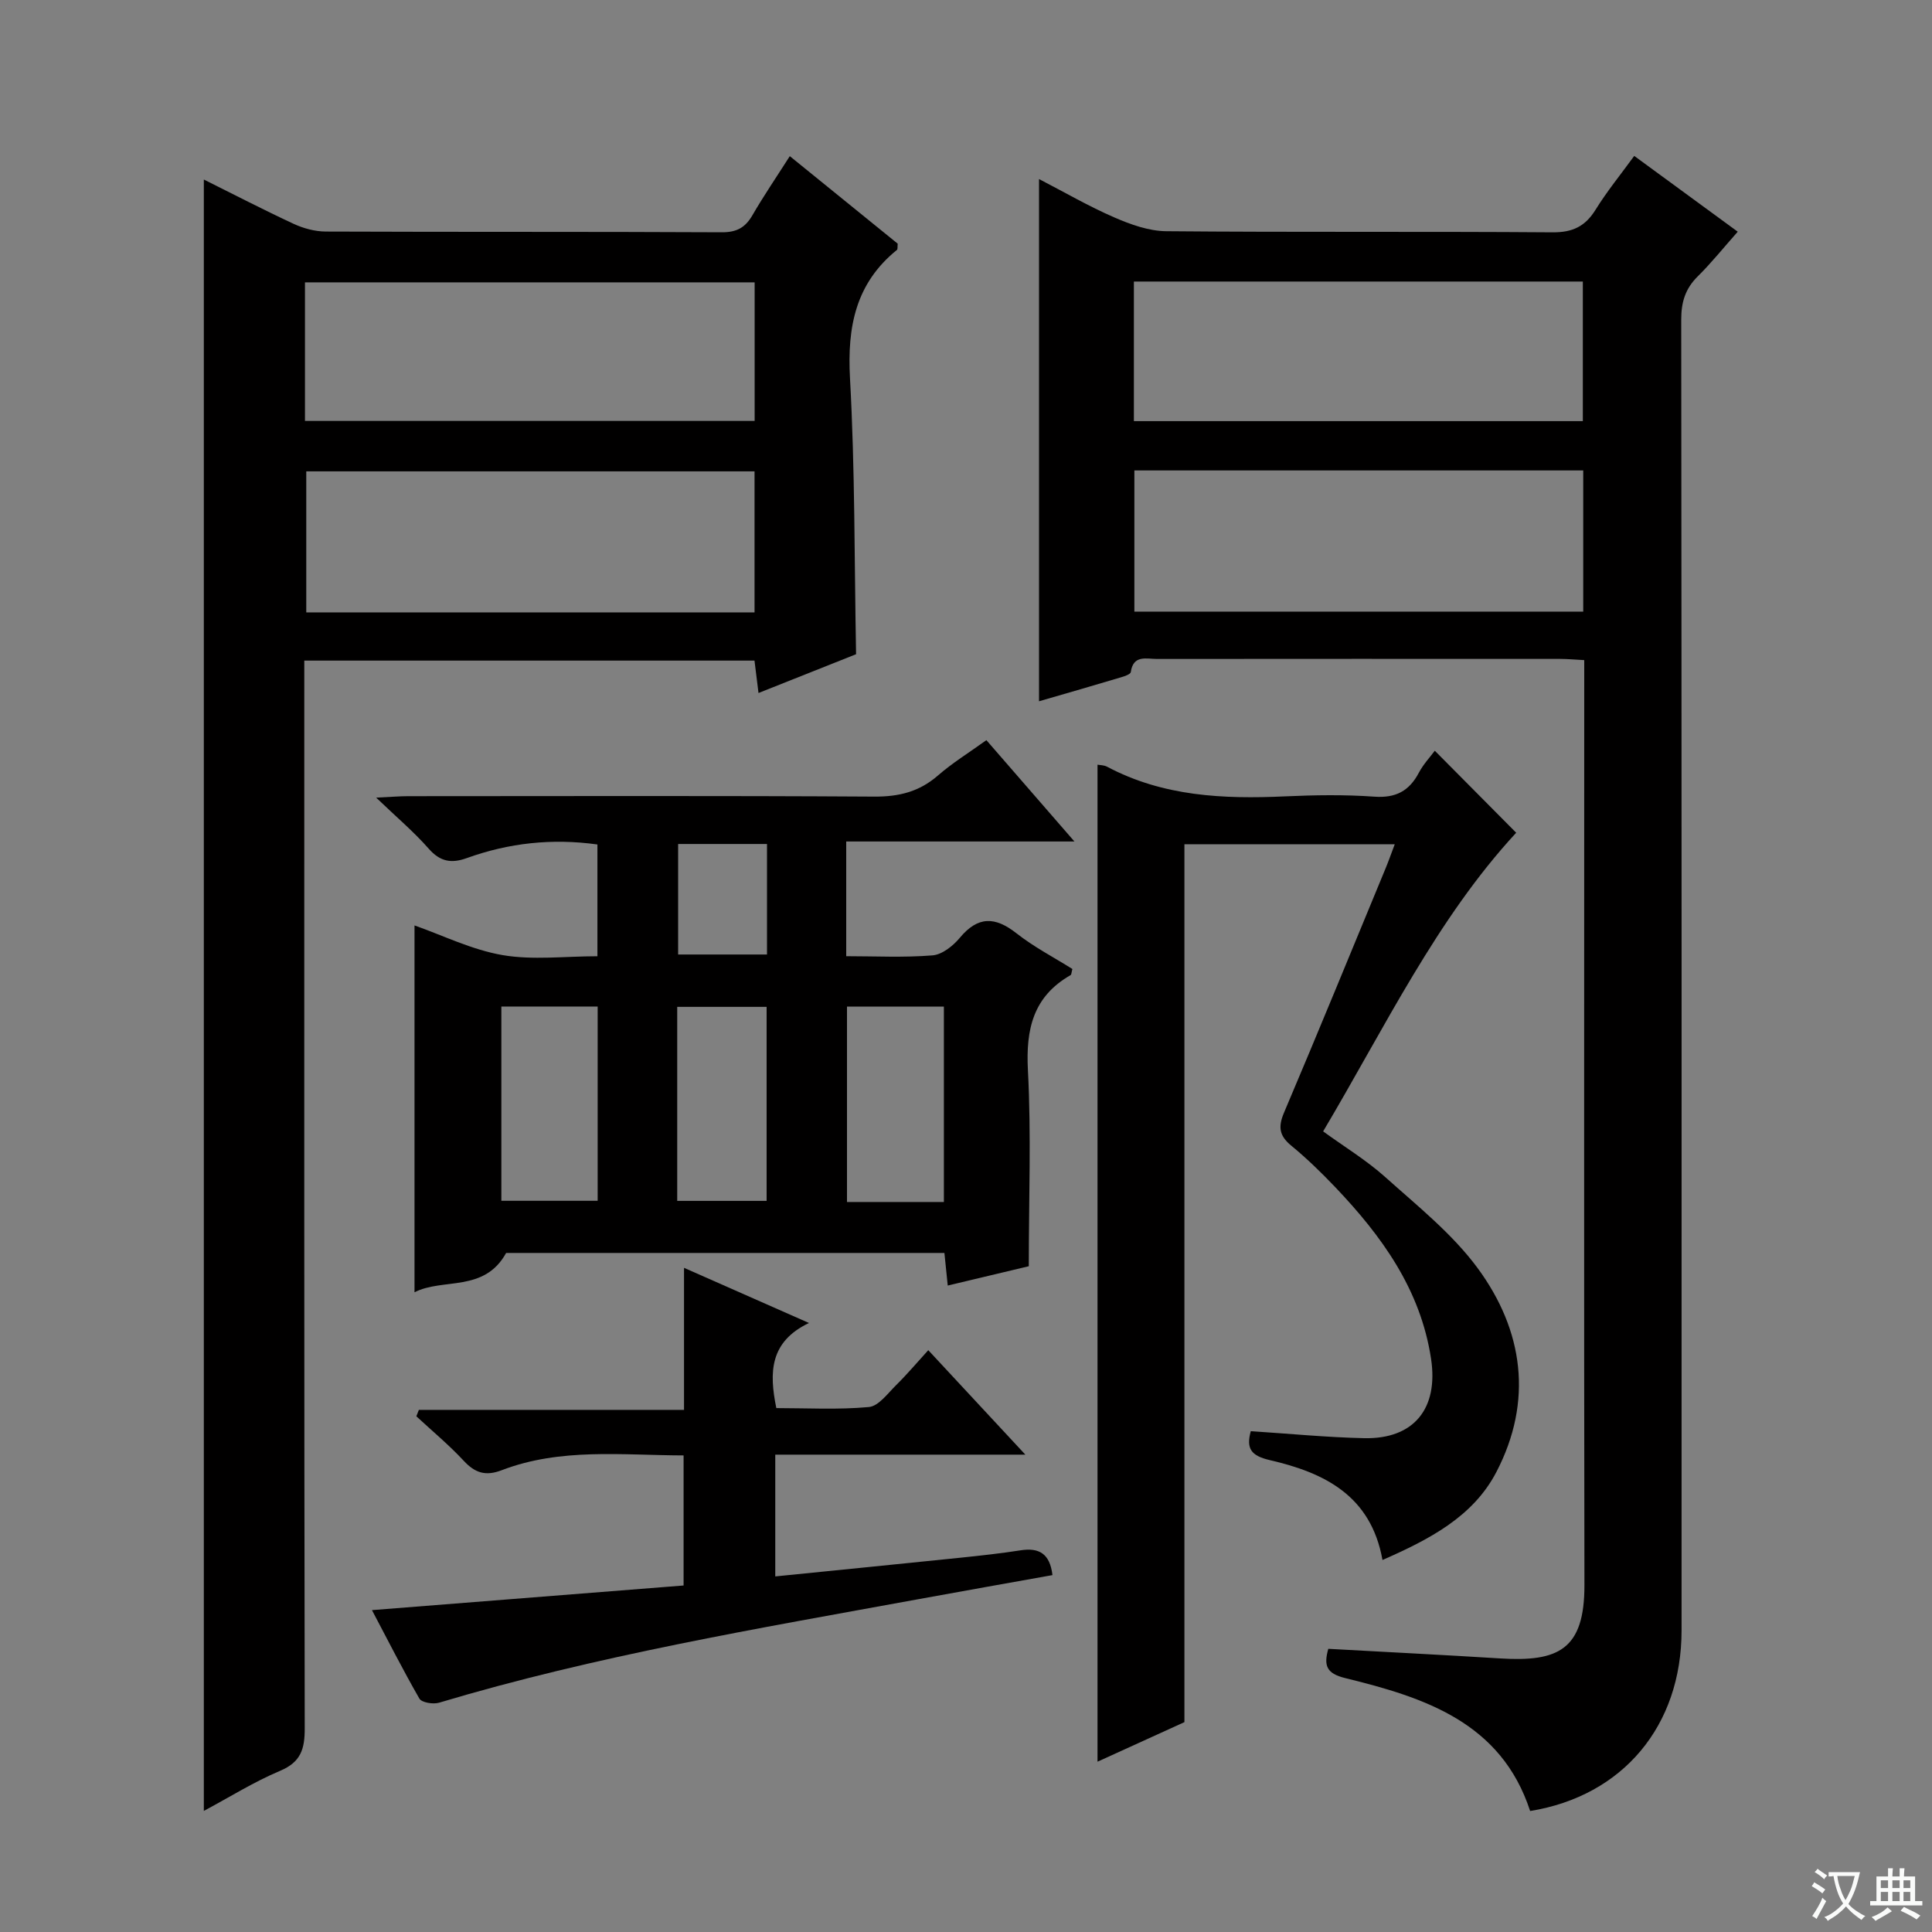
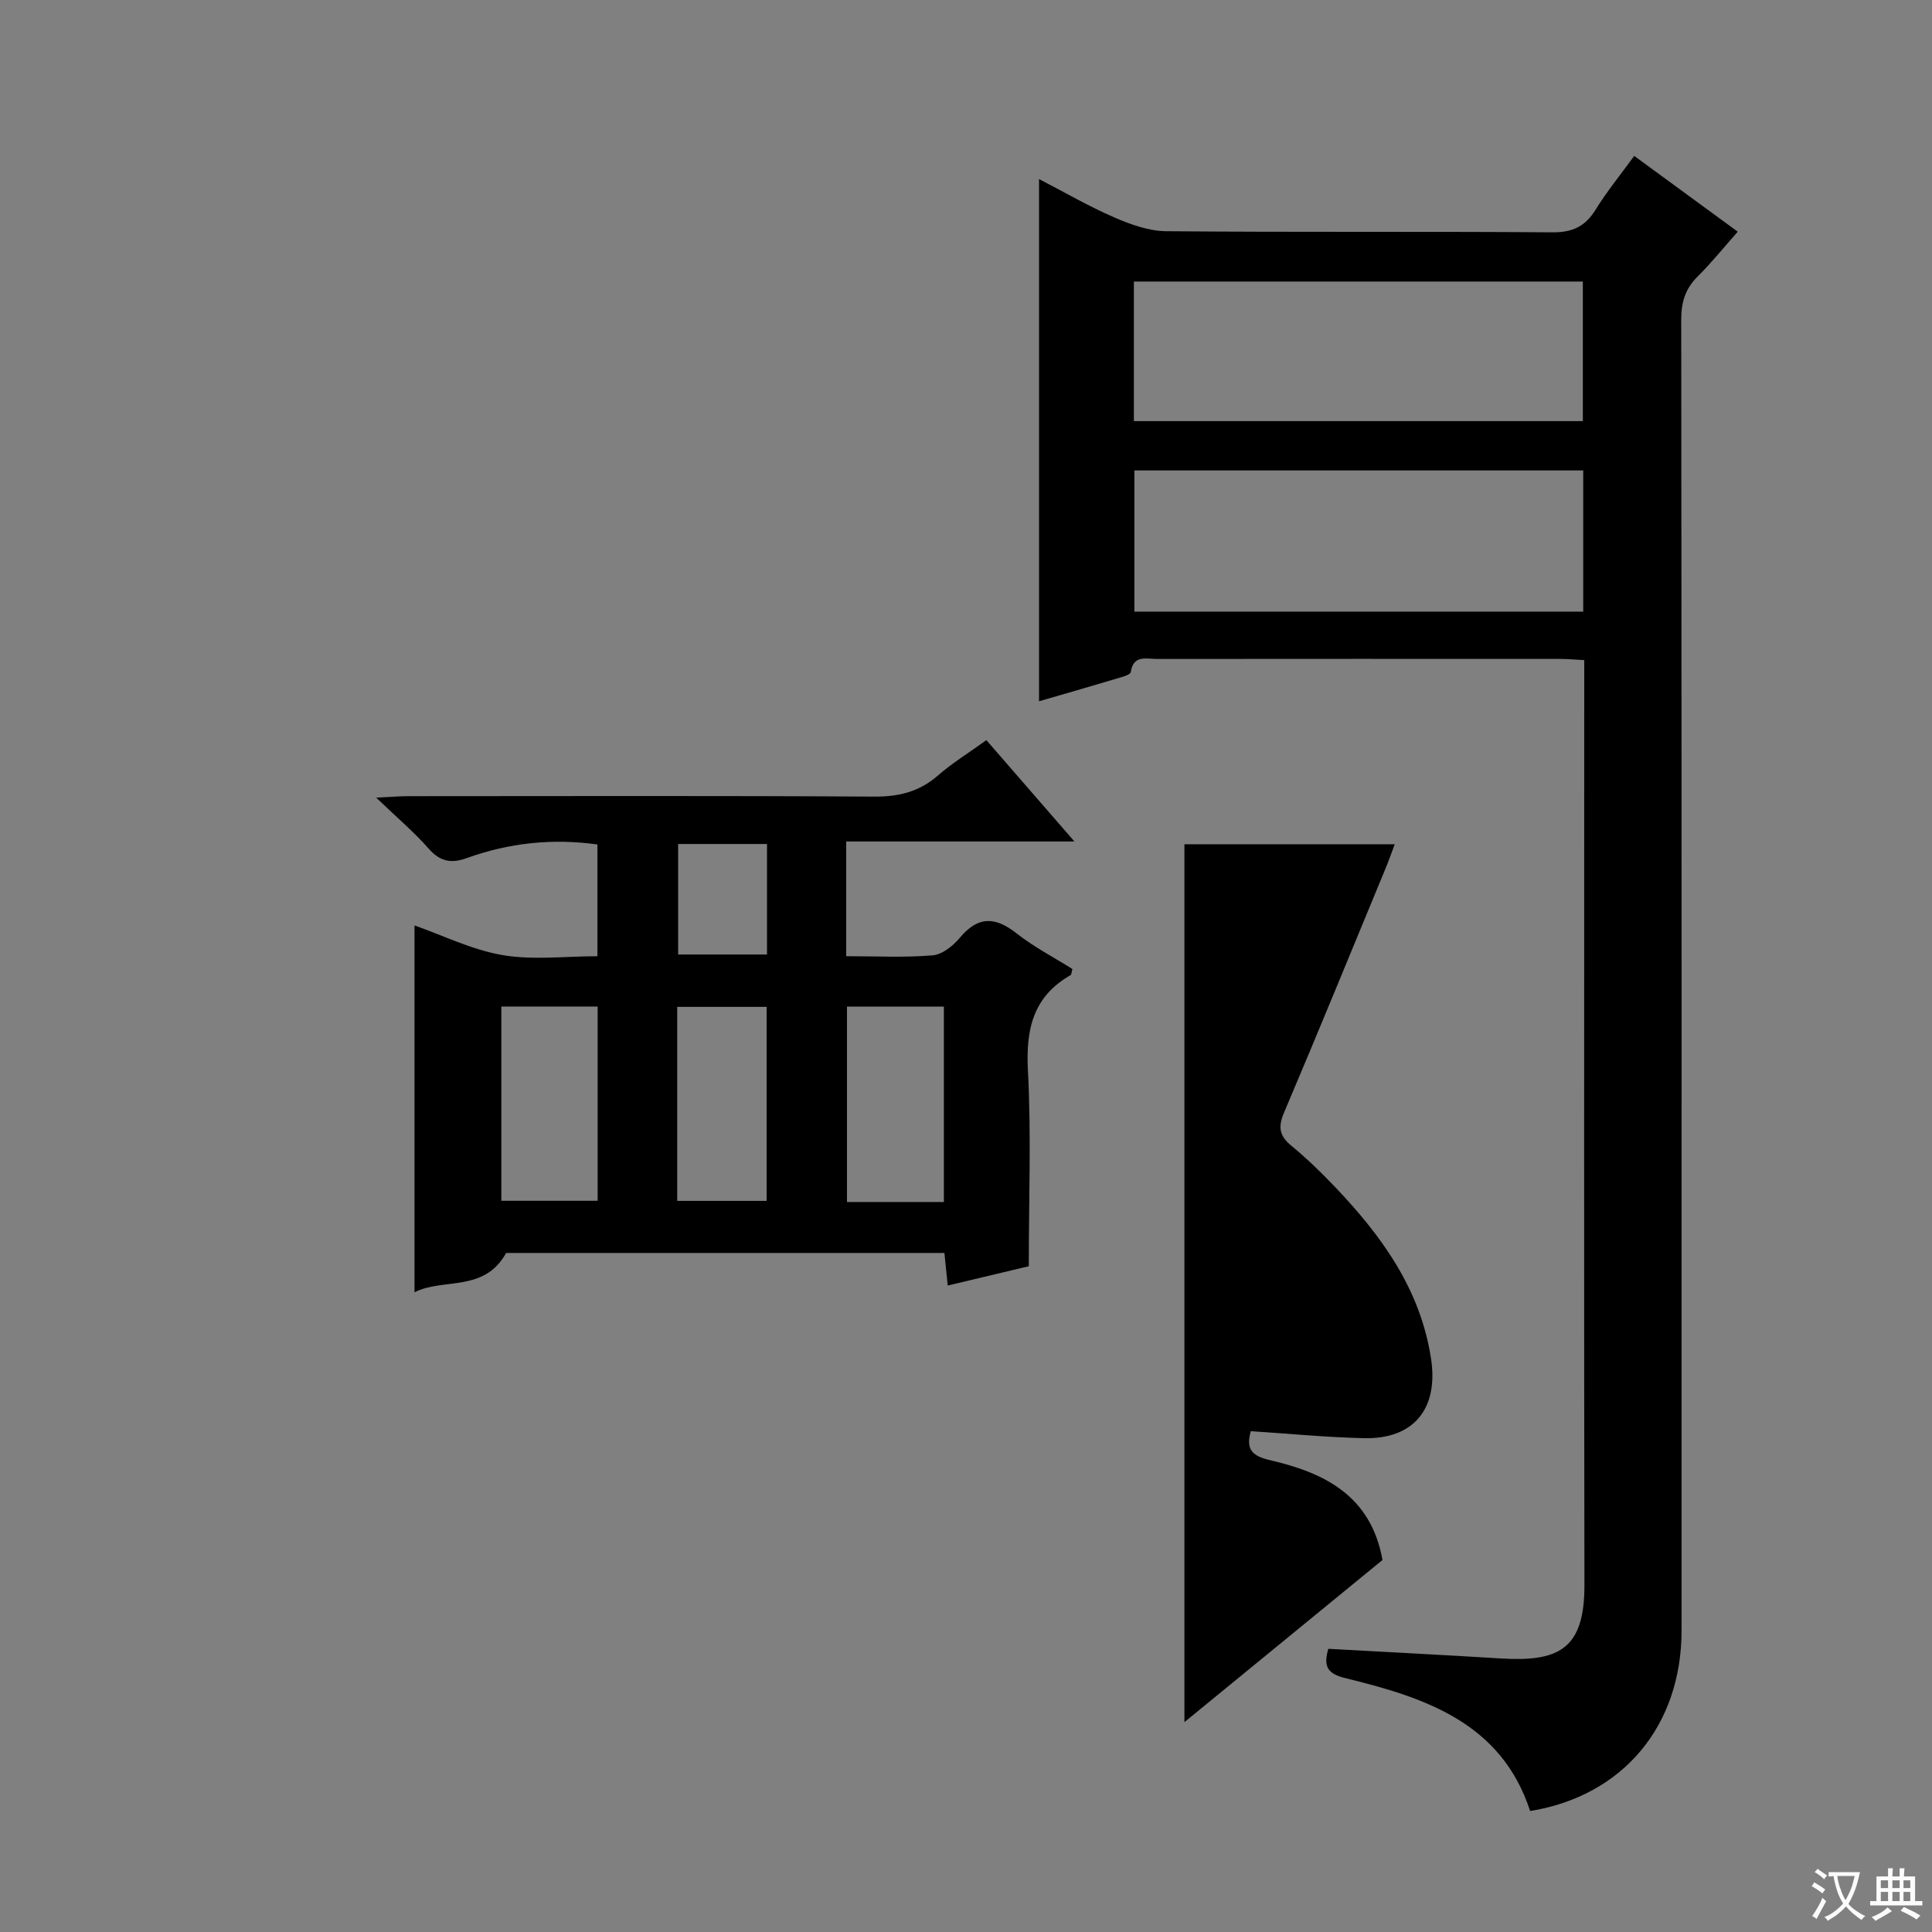
<svg xmlns="http://www.w3.org/2000/svg" enable-background="new 0 0 400 400" viewBox="0 0 400 400">
  <rect x="0" y="0" width="400" height="400" fill="#808080" stroke="none" />
  <path d="m377.9 391.2c-.2.3-.4.5-.6.8-.7-.6-1.4-1-2.2-1.5.2-.3.4-.5.5-.8.6.4 1.4.8 2.3 1.5zm-1.8 6.1c-.2-.2-.5-.4-.9-.6.4-.6.8-1.2 1.2-1.9s.7-1.3.9-1.9c.3.3.5.5.8.7-.7 1.3-1.4 2.6-2 3.7zm2.2-9c-.3.3-.5.5-.6.8-.6-.6-1.3-1.1-2-1.5.3-.3.5-.5.6-.7.6.5 1.3.9 2 1.4zm.3.2v-.9h2 4.5c-.3 1.3-.6 2.5-1 3.6s-.9 2.1-1.4 3c.4.5 1 1 1.6 1.4s1.2.8 1.9 1.1c-.3.2-.5.4-.8.8-.4-.3-1-.7-1.6-1.2s-1.2-1.1-1.6-1.6c-.5.6-1.1 1.1-1.7 1.6s-1.4.9-2.1 1.4c-.1-.3-.3-.5-.7-.8.6-.2 1.2-.5 1.9-1s1.4-1.1 2-1.8c-.5-.8-.9-1.6-1.2-2.5s-.6-2-.8-3.2c-.4.1-.7.1-1 .1zm2.5 2.7c.3 1 .7 1.7 1 2.2.3-.5.6-1.1 1-2s.6-1.9.9-3h-3.2-.4c.1.9.3 1.8.7 2.8z" fill="#fafbfa" />
  <path d="m396.5 388.5v1.5 3.6h1.5v.9c-.4 0-1 0-1.7 0h-7.9c-.5 0-.9 0-1.2 0v-.9h1.3v-3.5c0-.7 0-1.2 0-1.6h2.4c0-.8 0-1.4 0-1.7h1c0 .3-.1.8-.1 1.7h1.5c0-.8 0-1.4 0-1.7h1c0 .3-.1.9-.1 1.7zm-8.2 9.2c-.2-.3-.5-.5-.8-.8.8-.3 1.4-.6 1.9-.9s1-.7 1.4-1.1c.3.3.6.5.9.8-1.6 1-2.8 1.6-3.4 2zm2.6-6.8v-1.6h-1.5v1.6zm0 2.7v-1.9h-1.5v1.9zm2.4-2.7v-1.6h-1.5v1.6zm0 2.7v-1.9h-1.5v1.9zm.2 2 .7-.8c.4.2.9.5 1.6.8s1.3.7 1.8 1c-.3.3-.5.5-.8.8-.4-.3-1.5-1-3.3-1.8zm2-4.7v-1.6h-1.4v1.6zm0 2.7v-1.9h-1.4v1.9z" fill="#fafbfa" />
  <g fill="#010000">
    <path d="m215.12 145.19c0-36.17 0-71.9 0-108.12 5.33 2.76 10.33 5.67 15.6 7.95 3.38 1.47 7.15 2.82 10.75 2.85 26.66.24 53.32.03 79.97.23 4.18.03 6.77-1.24 8.91-4.69 2.35-3.79 5.19-7.27 8-11.13 7.14 5.23 13.95 10.22 21.43 15.69-2.86 3.22-5.41 6.41-8.3 9.27-2.55 2.53-3.4 5.3-3.4 8.9.09 90.47.09 180.94.07 271.42 0 19.75-12.13 34.28-31.35 37.39-6.01-18.38-21.87-23.5-38.29-27.52-3.91-.96-4.47-2.6-3.5-6.06 11.86.66 23.74 1.25 35.61 1.99 11.99.74 17.45-1.79 17.42-15.21-.11-61.99-.04-123.97-.04-185.95 0-1.66 0-3.31 0-5.53-1.83-.09-3.42-.25-5.01-.25-27.82-.01-55.65-.02-83.47.01-2.15 0-4.89-.91-5.4 2.71-.06.45-1.26.87-2 1.08-5.52 1.66-11.07 3.25-17 4.97zm19.64-86.9v28.9h92.95c0-9.83 0-19.25 0-28.9-31.05 0-61.81 0-92.95 0zm93.03 39.11c-31.17 0-61.92 0-92.93 0v29.23h92.93c0-9.75 0-19.21 0-29.23z" />
-     <path d="m177.24 135.45c-6.36 2.53-13.09 5.21-20.2 8.03-.31-2.53-.55-4.45-.83-6.71-31.02 0-61.9 0-93.21 0v6.13c0 71.64-.04 143.28.09 214.92.01 4.29-.78 6.99-5.1 8.81-5.44 2.29-10.51 5.48-15.79 8.3 0-112.82 0-225.15 0-337.76 6.12 3.04 12.3 6.25 18.61 9.18 2.03.94 4.41 1.58 6.63 1.59 27.32.11 54.65.01 81.97.15 3.08.02 4.87-.94 6.36-3.51 2.33-4.02 4.95-7.86 7.75-12.25 7.64 6.2 15.06 12.22 22.34 18.12-.07.68.02 1.15-.16 1.29-8.55 6.92-10.3 15.91-9.72 26.54 1.04 18.73.9 37.54 1.26 57.17zm-114.1-48.3h93.1c0-9.87 0-19.3 0-28.69-31.24 0-62.12 0-93.1 0zm93.08 39.64c0-10.07 0-19.64 0-29.2-31.24 0-62.11 0-92.81 0v29.2z" />
    <path d="m123.69 174.84c-9.38-1.31-18.36-.32-27.08 2.83-3.2 1.15-5.51.71-7.86-1.97-3.03-3.45-6.58-6.45-10.87-10.56 3.18-.15 4.92-.3 6.66-.3 32.15-.01 64.3-.11 96.45.09 5.12.03 9.33-1 13.21-4.38 2.98-2.6 6.4-4.7 10.02-7.31 5.89 6.78 11.61 13.36 18.23 20.98-16.46 0-31.76 0-47.25 0v23.75c6.02 0 11.98.31 17.87-.17 1.99-.16 4.25-1.96 5.64-3.63 3.75-4.51 7.29-4.44 11.74-.94 3.61 2.84 7.76 4.99 11.58 7.39-.2.7-.19 1.16-.38 1.27-7.76 4.44-9.28 11.2-8.83 19.71.7 13.25.18 26.57.18 40.56-4.82 1.15-10.57 2.52-16.78 4-.24-2.31-.44-4.36-.69-6.75-30.48 0-60.89 0-90.74 0-4.54 8.24-13.07 5.12-18.97 8.14 0-25.73 0-50.74 0-75.95 5.81 2.04 11.85 5.04 18.21 6.14 6.28 1.08 12.89.24 19.66.24 0-7.89 0-15.45 0-23.14zm71.73 74.02c0-13.85 0-27.18 0-40.46-6.96 0-13.52 0-20.06 0v40.46zm-71.68-40.47c-6.78 0-13.3 0-19.94 0v40.22h19.94c0-13.61 0-26.82 0-40.22zm16.47 40.24h18.51c0-13.62 0-26.86 0-40.17-6.32 0-12.35 0-18.51 0zm.19-73.89v22.88h18.4c0-7.79 0-15.2 0-22.88-6.25 0-12.28 0-18.4 0z" />
-     <path d="m286.23 322.98c-2.41-13.44-12.16-18.09-23.3-20.67-3.98-.92-4.94-2.43-3.97-6 8.01.52 15.74 1.28 23.49 1.45 10.27.22 15.41-6.12 13.83-16.47-2.18-14.32-10.2-25.39-19.85-35.52-2.87-3.01-5.87-5.93-9.07-8.56-2.47-2.03-2.79-3.84-1.53-6.82 7.14-16.81 14.05-33.71 21.03-50.58.62-1.5 1.16-3.03 1.91-5.02-14.67 0-28.89 0-43.55 0v181.76c-6.2 2.82-12.03 5.48-17.99 8.19 0-69.06 0-137.59 0-206.42.52.1 1.33.08 1.96.41 11.6 6.17 24.1 6.73 36.84 6.15 6.15-.28 12.35-.38 18.48.06 4.44.32 7.24-1.15 9.25-4.96.92-1.74 2.32-3.23 3.3-4.55 5.51 5.55 10.97 11.06 16.85 16.98-16.45 17.79-27.13 40.21-39.97 61.83 4.42 3.21 8.96 5.97 12.85 9.45 6.66 5.98 13.86 11.71 19.11 18.82 9.54 12.94 11.54 27.6 3.9 42.27-4.83 9.27-13.92 13.96-23.57 18.2z" />
-     <path d="m77.01 333.36c21.72-1.72 43.02-3.4 64.52-5.1 0-9.34 0-17.91 0-26.93-12.84-.04-25.5-1.6-37.65 3.06-3.34 1.28-5.52.58-7.87-1.95-3.05-3.28-6.52-6.16-9.81-9.21.17-.44.34-.89.52-1.33h54.9c0-10.01 0-19.25 0-29.41 8.77 3.87 16.74 7.39 25.87 11.42-8.1 3.87-8.29 10.16-6.76 17.62 6.3 0 12.78.37 19.17-.22 2.01-.19 3.9-2.83 5.65-4.55 2.25-2.22 4.29-4.64 6.64-7.22 6.72 7.23 12.98 13.97 20.1 21.63-18 0-34.73 0-51.78 0v25.21c13.01-1.31 25.71-2.57 38.41-3.88 4.13-.43 8.26-.88 12.36-1.52 3.81-.6 6.09.64 6.62 5.13-9.24 1.66-18.52 3.29-27.79 4.99-33.3 6.09-66.7 11.69-99.22 21.43-1.21.36-3.58-.03-4.06-.85-3.46-6.03-6.59-12.21-9.82-18.32z" />
+     <path d="m286.23 322.98c-2.41-13.44-12.16-18.09-23.3-20.67-3.98-.92-4.94-2.43-3.97-6 8.01.52 15.74 1.28 23.49 1.45 10.27.22 15.41-6.12 13.83-16.47-2.18-14.32-10.2-25.39-19.85-35.52-2.87-3.01-5.87-5.93-9.07-8.56-2.47-2.03-2.79-3.84-1.53-6.82 7.14-16.81 14.05-33.71 21.03-50.58.62-1.5 1.16-3.03 1.91-5.02-14.67 0-28.89 0-43.55 0v181.76z" />
  </g>
</svg>